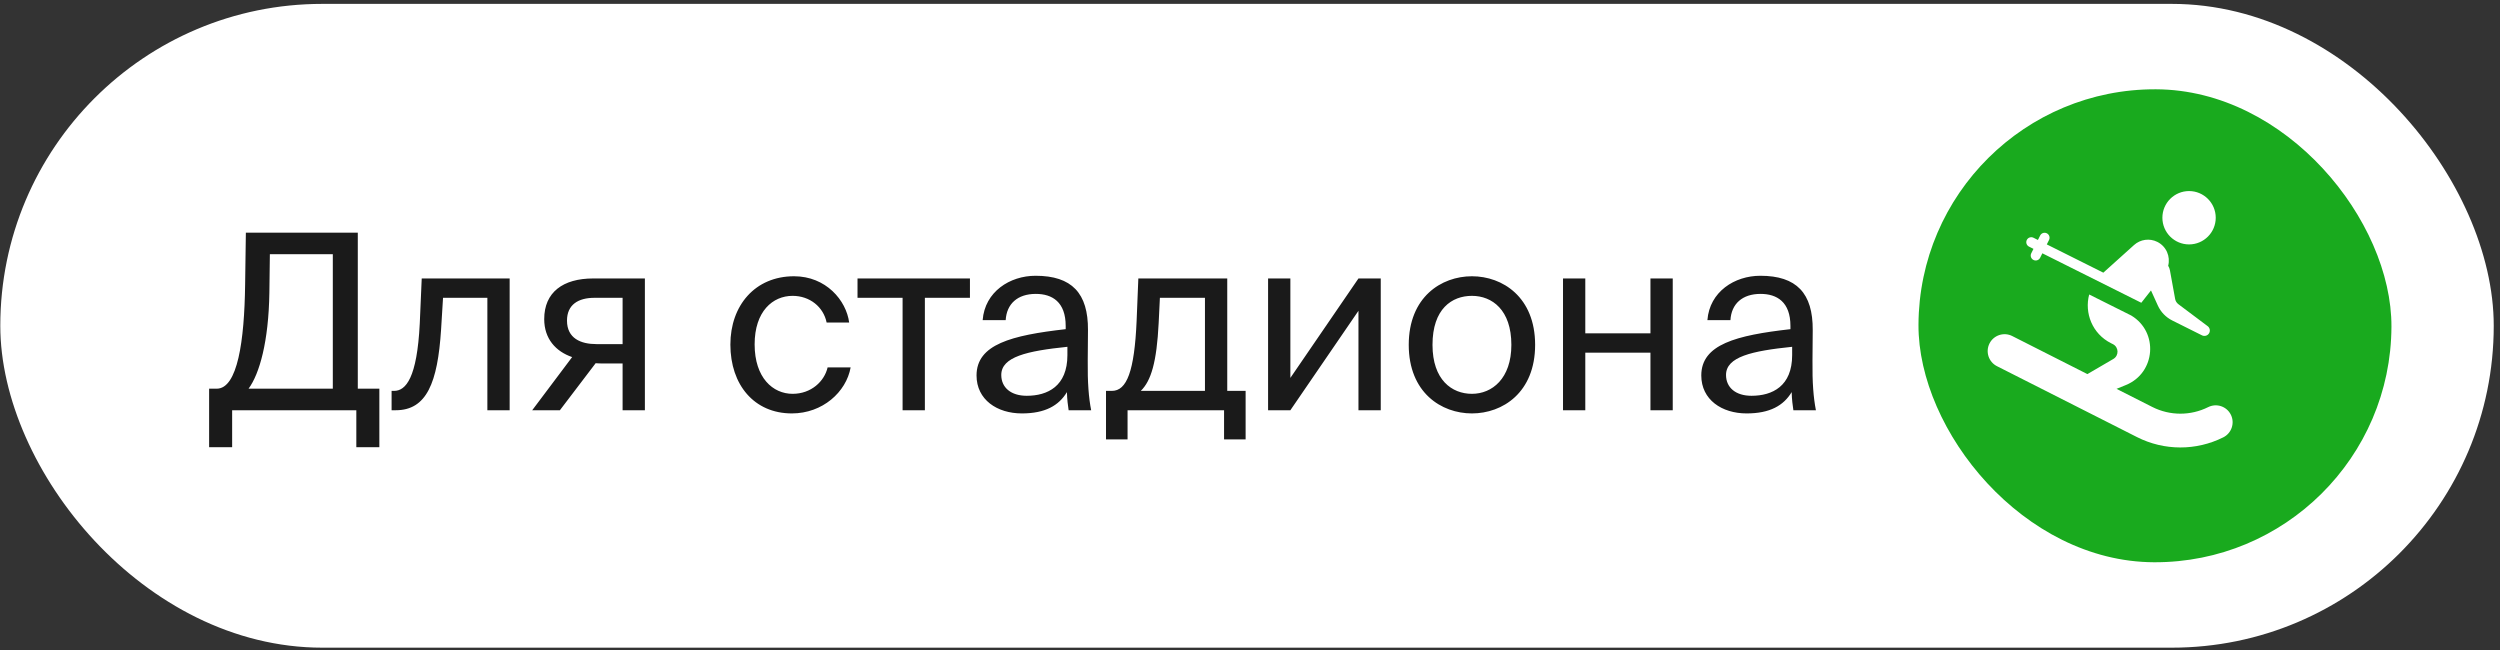
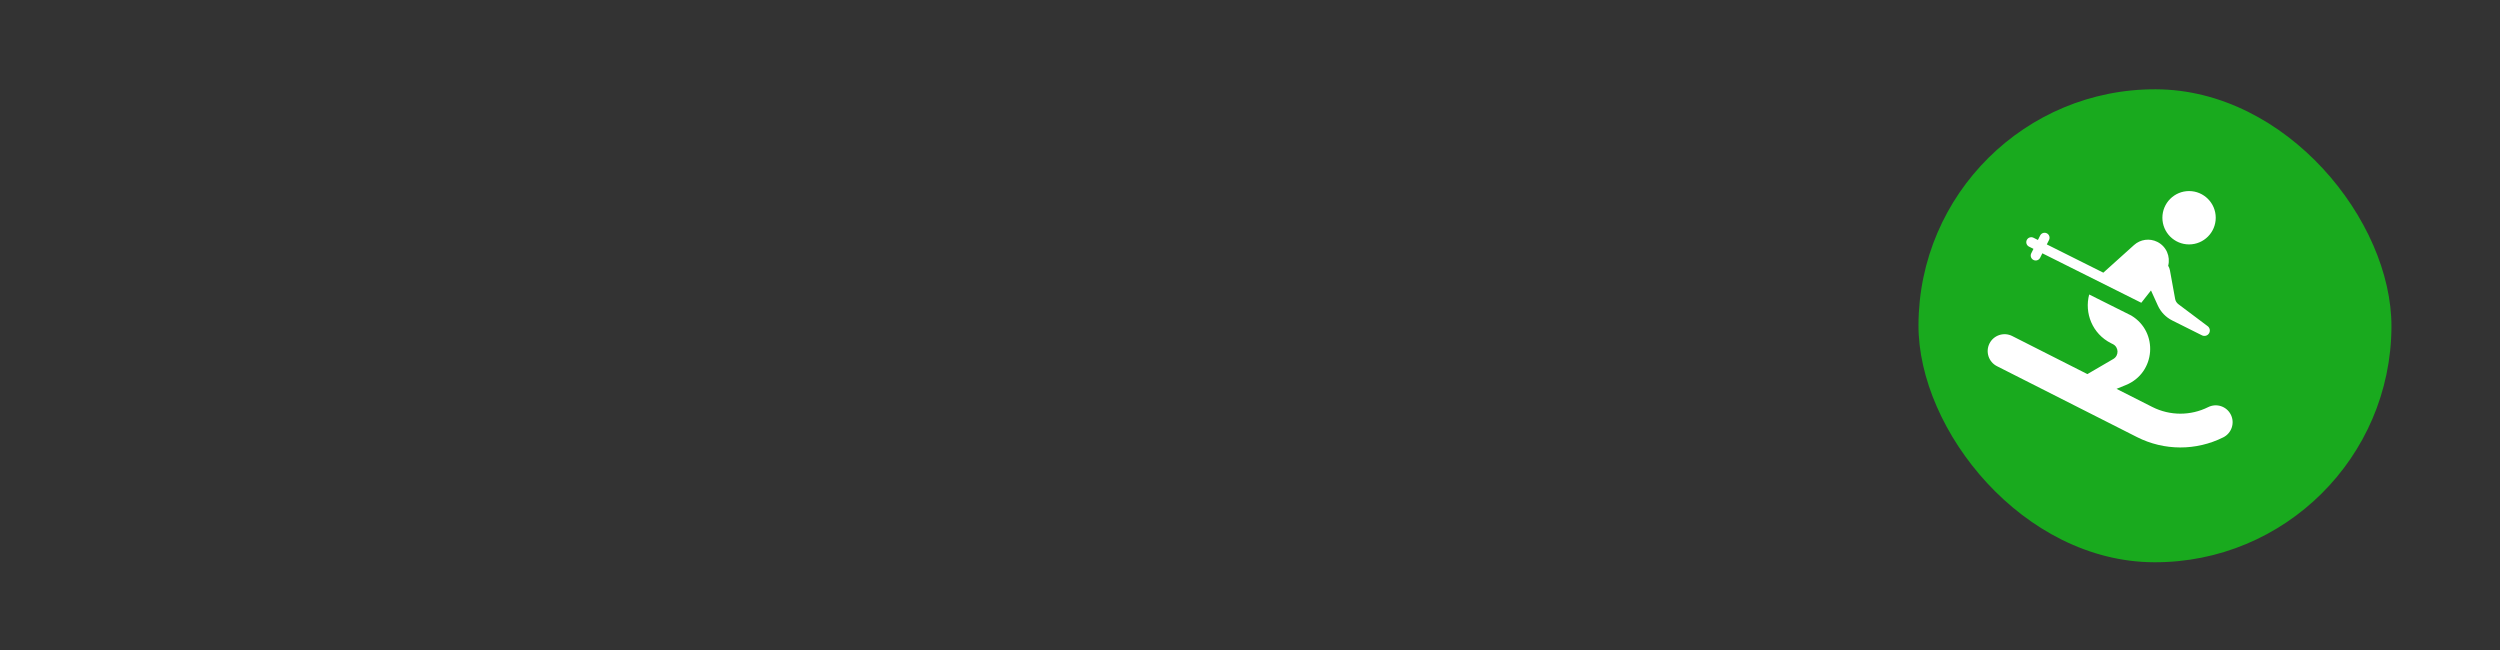
<svg xmlns="http://www.w3.org/2000/svg" width="296" height="77" viewBox="0 0 296 77" fill="none">
  <rect x="0" y="0" width="296" height="77" fill="#333333" stroke="none" />
-   <rect x="0.035" y="0.46" width="295.224" height="76.224" rx="38.112" fill="white" />
-   <path d="M44.915 52.951H42.189V48.572H27.486V52.951H24.76V46.02H25.659C28.124 46.02 28.936 40.394 29.023 33.695L29.11 27.547H42.363V46.02H44.915V52.951ZM39.405 30.099H31.952L31.894 34.652C31.807 40.423 30.734 44.251 29.429 46.02H39.405V30.099ZM60.343 48.572H57.704V35.261H52.455L52.223 39.031C51.817 45.324 50.512 48.572 46.858 48.572H46.365V46.281H46.655C48.047 46.281 49.381 44.773 49.7 38.306L49.932 32.97H60.343V48.572ZM76.354 48.572H73.715V43.033H71.308C71.134 43.033 70.844 43.033 70.525 43.004L66.291 48.572H63.014L67.741 42.279C65.798 41.612 64.435 40.104 64.435 37.784C64.435 34.594 66.668 32.97 70.235 32.97H76.354V48.572ZM70.38 35.261C68.466 35.261 67.132 36.073 67.132 37.958C67.132 40.075 68.785 40.742 70.612 40.742H73.715V35.261H70.38ZM100.542 38.19H97.874C97.497 36.334 95.873 35.029 93.843 35.029C91.494 35.029 89.348 36.856 89.348 40.771C89.348 44.744 91.523 46.629 93.843 46.629C96.047 46.629 97.613 45.15 97.99 43.497H100.716C100.194 46.426 97.381 48.949 93.756 48.949C89.29 48.949 86.477 45.556 86.477 40.8C86.477 36.16 89.406 32.709 94.017 32.709C97.787 32.709 100.194 35.551 100.542 38.19ZM109.505 35.261V48.572H106.866V35.261H101.53V32.97H114.841V35.261H109.505ZM115.622 44.454C115.622 40.771 119.769 39.698 126.178 38.973V38.596C126.178 35.754 124.583 34.797 122.64 34.797C120.465 34.797 119.189 35.986 119.073 37.9H116.347C116.608 34.536 119.566 32.651 122.611 32.651C126.903 32.651 128.846 34.71 128.817 39.089L128.788 42.685C128.759 45.295 128.904 47.093 129.194 48.572H126.526C126.439 47.992 126.352 47.354 126.323 46.426C125.366 48.021 123.742 48.949 120.987 48.949C118.058 48.949 115.622 47.325 115.622 44.454ZM126.381 41.061C121.596 41.554 118.551 42.25 118.551 44.396C118.551 45.875 119.682 46.861 121.567 46.861C124.032 46.861 126.381 45.73 126.381 42.047V41.061ZM147.481 52.023H144.929V48.572H133.503V52.023H130.951V46.281H131.647C133.416 46.281 134.315 43.961 134.576 37.987L134.779 32.97H145.306V46.281H147.481V52.023ZM142.667 35.261H137.331L137.186 38.248C136.954 42.888 136.287 45.092 135.069 46.281H142.667V35.261ZM160.842 36.798L152.78 48.572H150.141V32.97H152.78V44.744L160.842 32.97H163.481V48.572H160.842V36.798ZM181.759 40.829C181.759 46.484 177.902 48.949 174.277 48.949C170.652 48.949 166.795 46.484 166.795 40.829C166.795 35.174 170.652 32.709 174.277 32.709C177.902 32.709 181.759 35.174 181.759 40.829ZM174.277 46.629C176.655 46.629 178.946 44.831 178.946 40.829C178.946 36.682 176.655 35.029 174.277 35.029C171.899 35.029 169.608 36.566 169.608 40.829C169.608 44.976 171.899 46.629 174.277 46.629ZM195.413 48.572V41.757H187.699V48.572H185.06V32.97H187.699V39.466H195.413V32.97H198.052V48.572H195.413ZM201.432 44.454C201.432 40.771 205.579 39.698 211.988 38.973V38.596C211.988 35.754 210.393 34.797 208.45 34.797C206.275 34.797 204.999 35.986 204.883 37.9H202.157C202.418 34.536 205.376 32.651 208.421 32.651C212.713 32.651 214.656 34.71 214.627 39.089L214.598 42.685C214.569 45.295 214.714 47.093 215.004 48.572H212.336C212.249 47.992 212.162 47.354 212.133 46.426C211.176 48.021 209.552 48.949 206.797 48.949C203.868 48.949 201.432 47.325 201.432 44.454ZM212.191 41.061C207.406 41.554 204.361 42.25 204.361 44.396C204.361 45.875 205.492 46.861 207.377 46.861C209.842 46.861 212.191 45.73 212.191 42.047V41.061Z" fill="#1A1A1A" />
  <rect x="227.26" y="10.46" width="56" height="56" rx="28" transform="rotate(0.229 227.26 10.46)" fill="#19AA1E" />
  <path fill-rule="evenodd" clip-rule="evenodd" d="M262.343 25.781C262.343 27.525 260.929 28.939 259.185 28.939C257.441 28.939 256.027 27.524 256.027 25.78C256.027 24.036 257.441 22.622 259.185 22.622C260.929 22.622 262.343 24.037 262.343 25.781ZM241.553 27.886L241.289 28.412L240.763 28.148C240.472 28.003 240.119 28.121 239.974 28.412C239.828 28.702 239.946 29.056 240.237 29.201L240.763 29.464L240.5 29.991C240.354 30.282 240.472 30.635 240.763 30.78C241.054 30.926 241.407 30.808 241.552 30.517L241.816 29.991L247.079 32.623L247.079 32.622L253.53 35.848L254.677 34.389L255.489 36.177C255.837 36.942 256.437 37.565 257.188 37.941L260.716 39.705C261.033 39.863 261.419 39.735 261.577 39.418C261.716 39.141 261.636 38.804 261.388 38.618L257.92 36.016C257.718 35.865 257.581 35.643 257.536 35.395L256.92 32.008C256.884 31.808 256.811 31.627 256.712 31.467C256.994 30.381 256.507 29.179 255.426 28.638C254.518 28.184 253.425 28.332 252.671 29.011L249.034 32.284L242.342 28.938L242.605 28.412C242.751 28.121 242.633 27.768 242.342 27.622C242.051 27.477 241.698 27.595 241.553 27.886ZM252.342 37.359L247.36 34.868C246.778 37.051 247.718 39.521 249.956 40.641L250.162 40.744C250.873 41.099 250.905 42.101 250.219 42.502L247.148 44.293L238.245 39.785C237.26 39.286 236.056 39.681 235.557 40.666C235.058 41.652 235.453 42.855 236.438 43.354L253.028 51.755C256.235 53.379 260.022 53.388 263.237 51.781C264.225 51.287 264.625 50.085 264.131 49.097C263.637 48.109 262.436 47.709 261.448 48.203C259.365 49.244 256.913 49.238 254.835 48.186L250.597 46.04L251.715 45.583C255.23 44.145 255.598 39.313 252.342 37.36L252.342 37.359Z" fill="white" />
</svg>